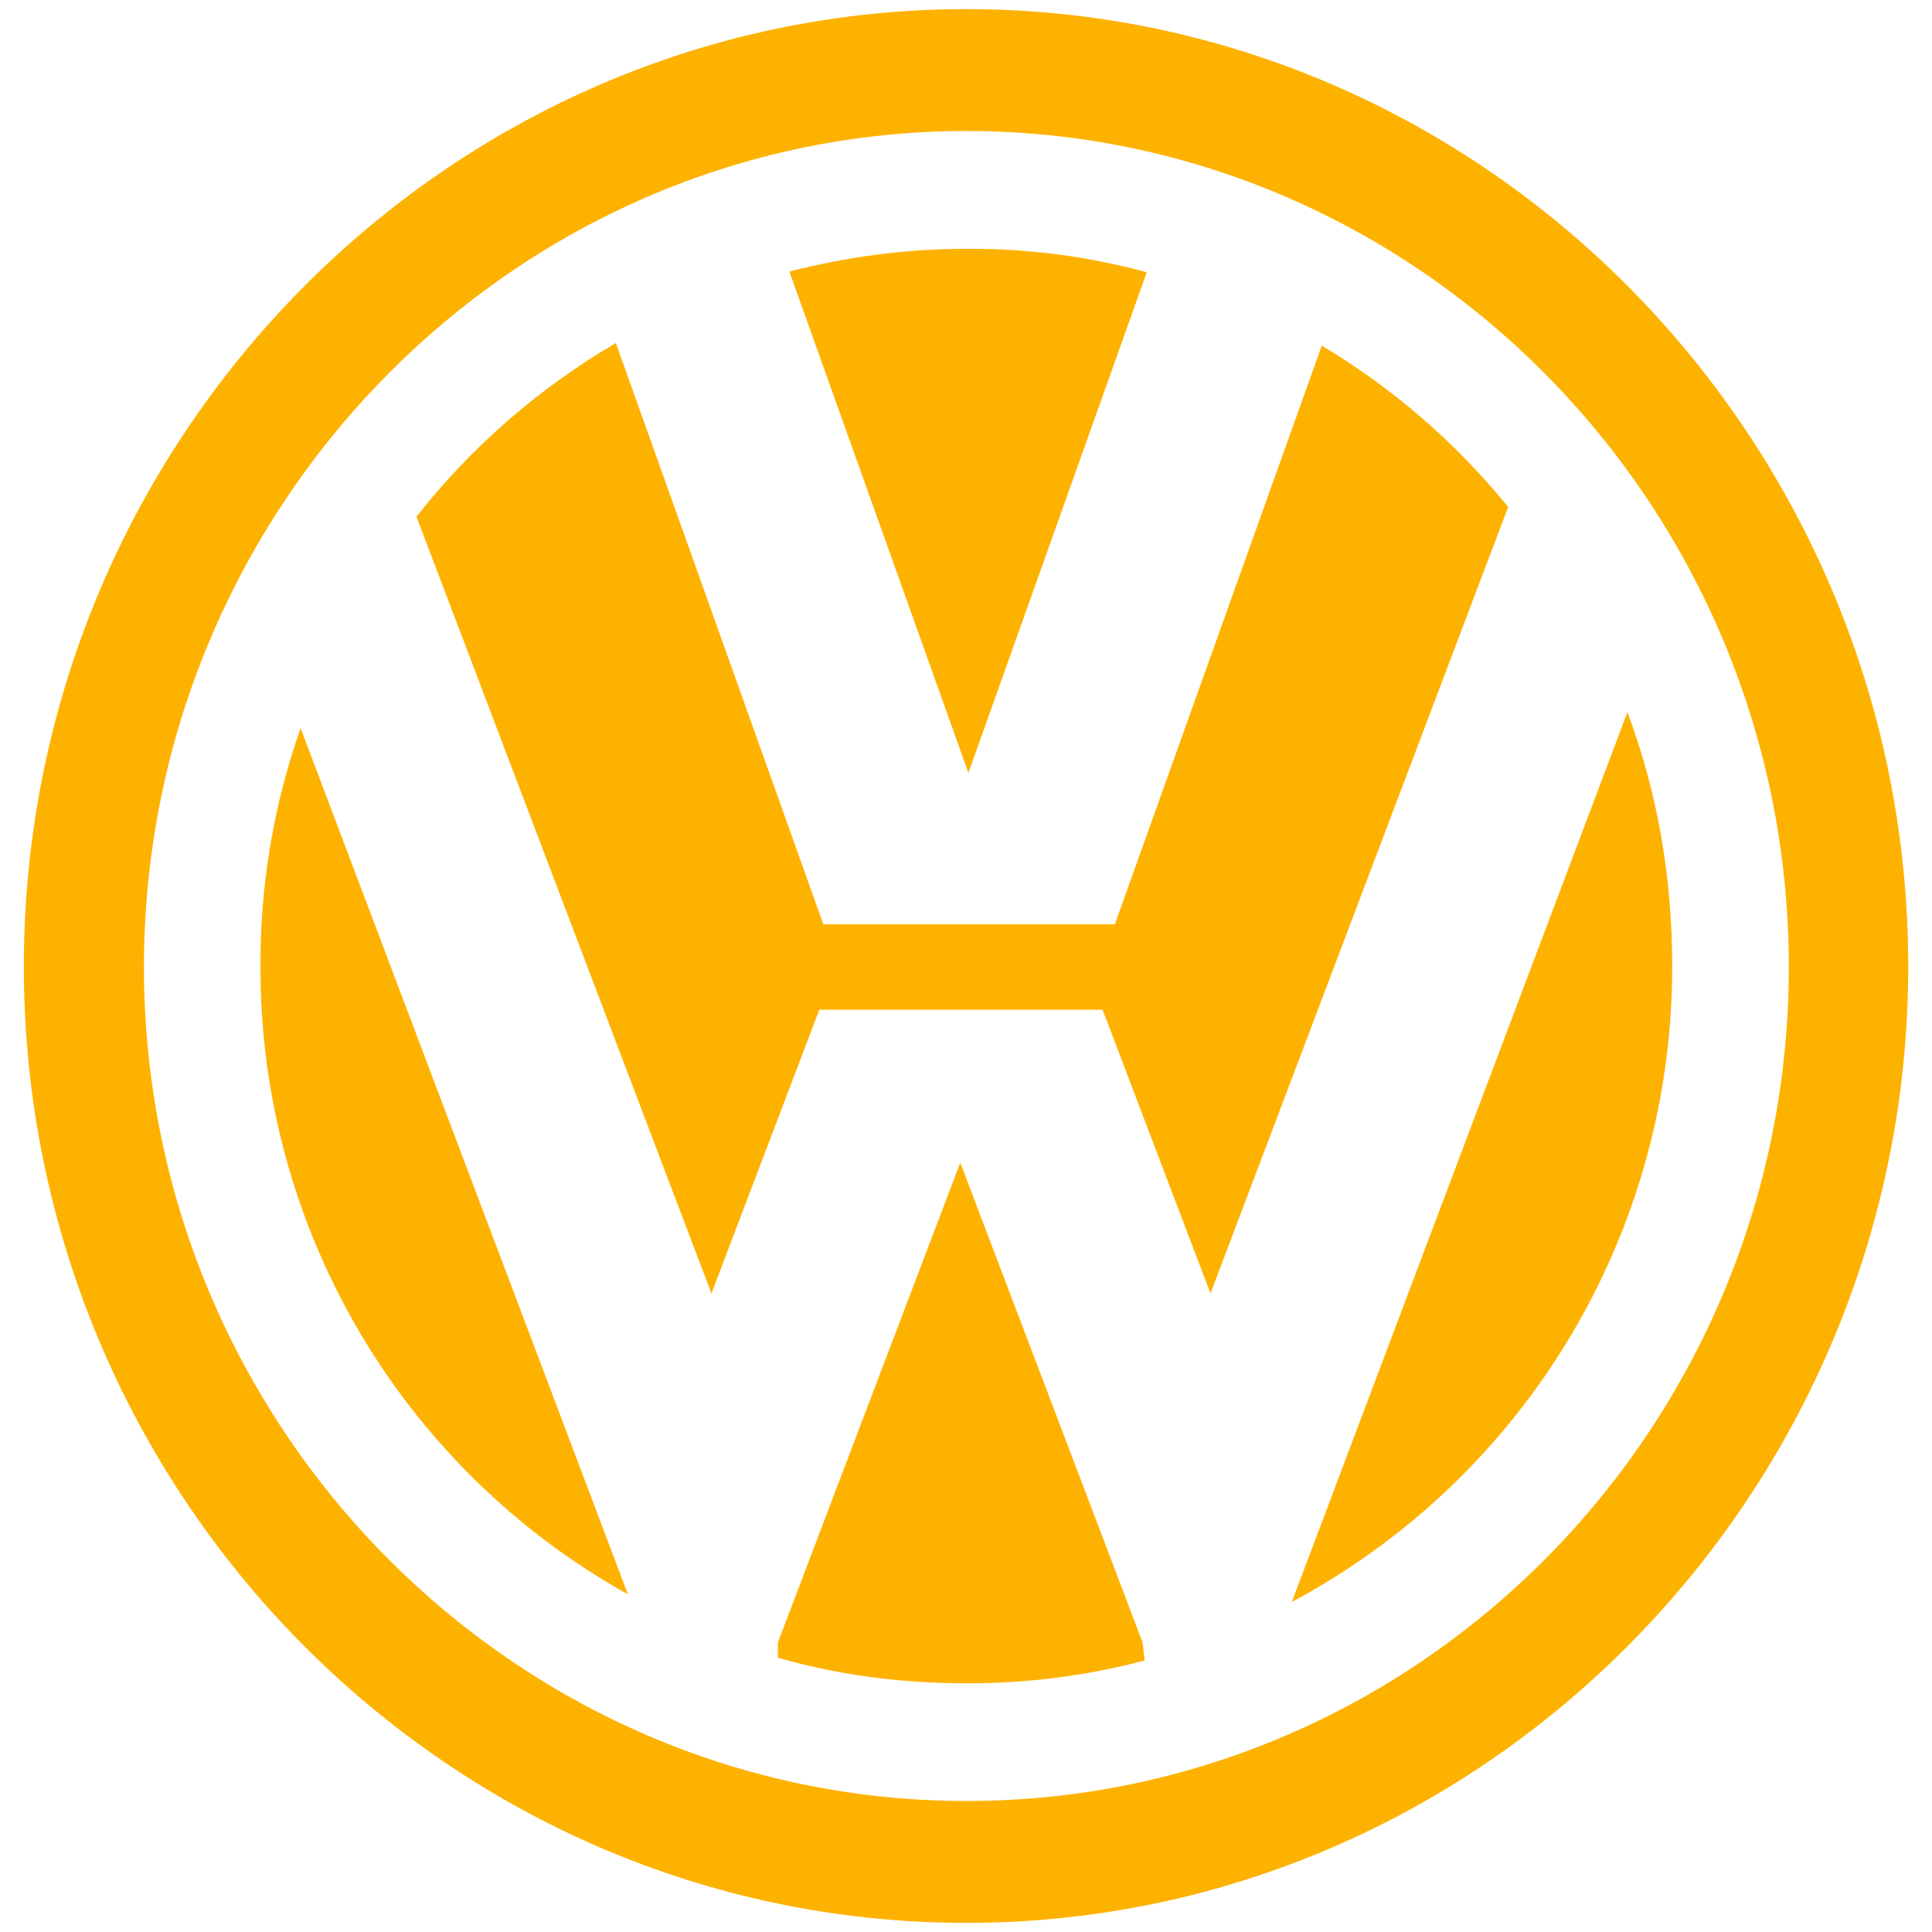
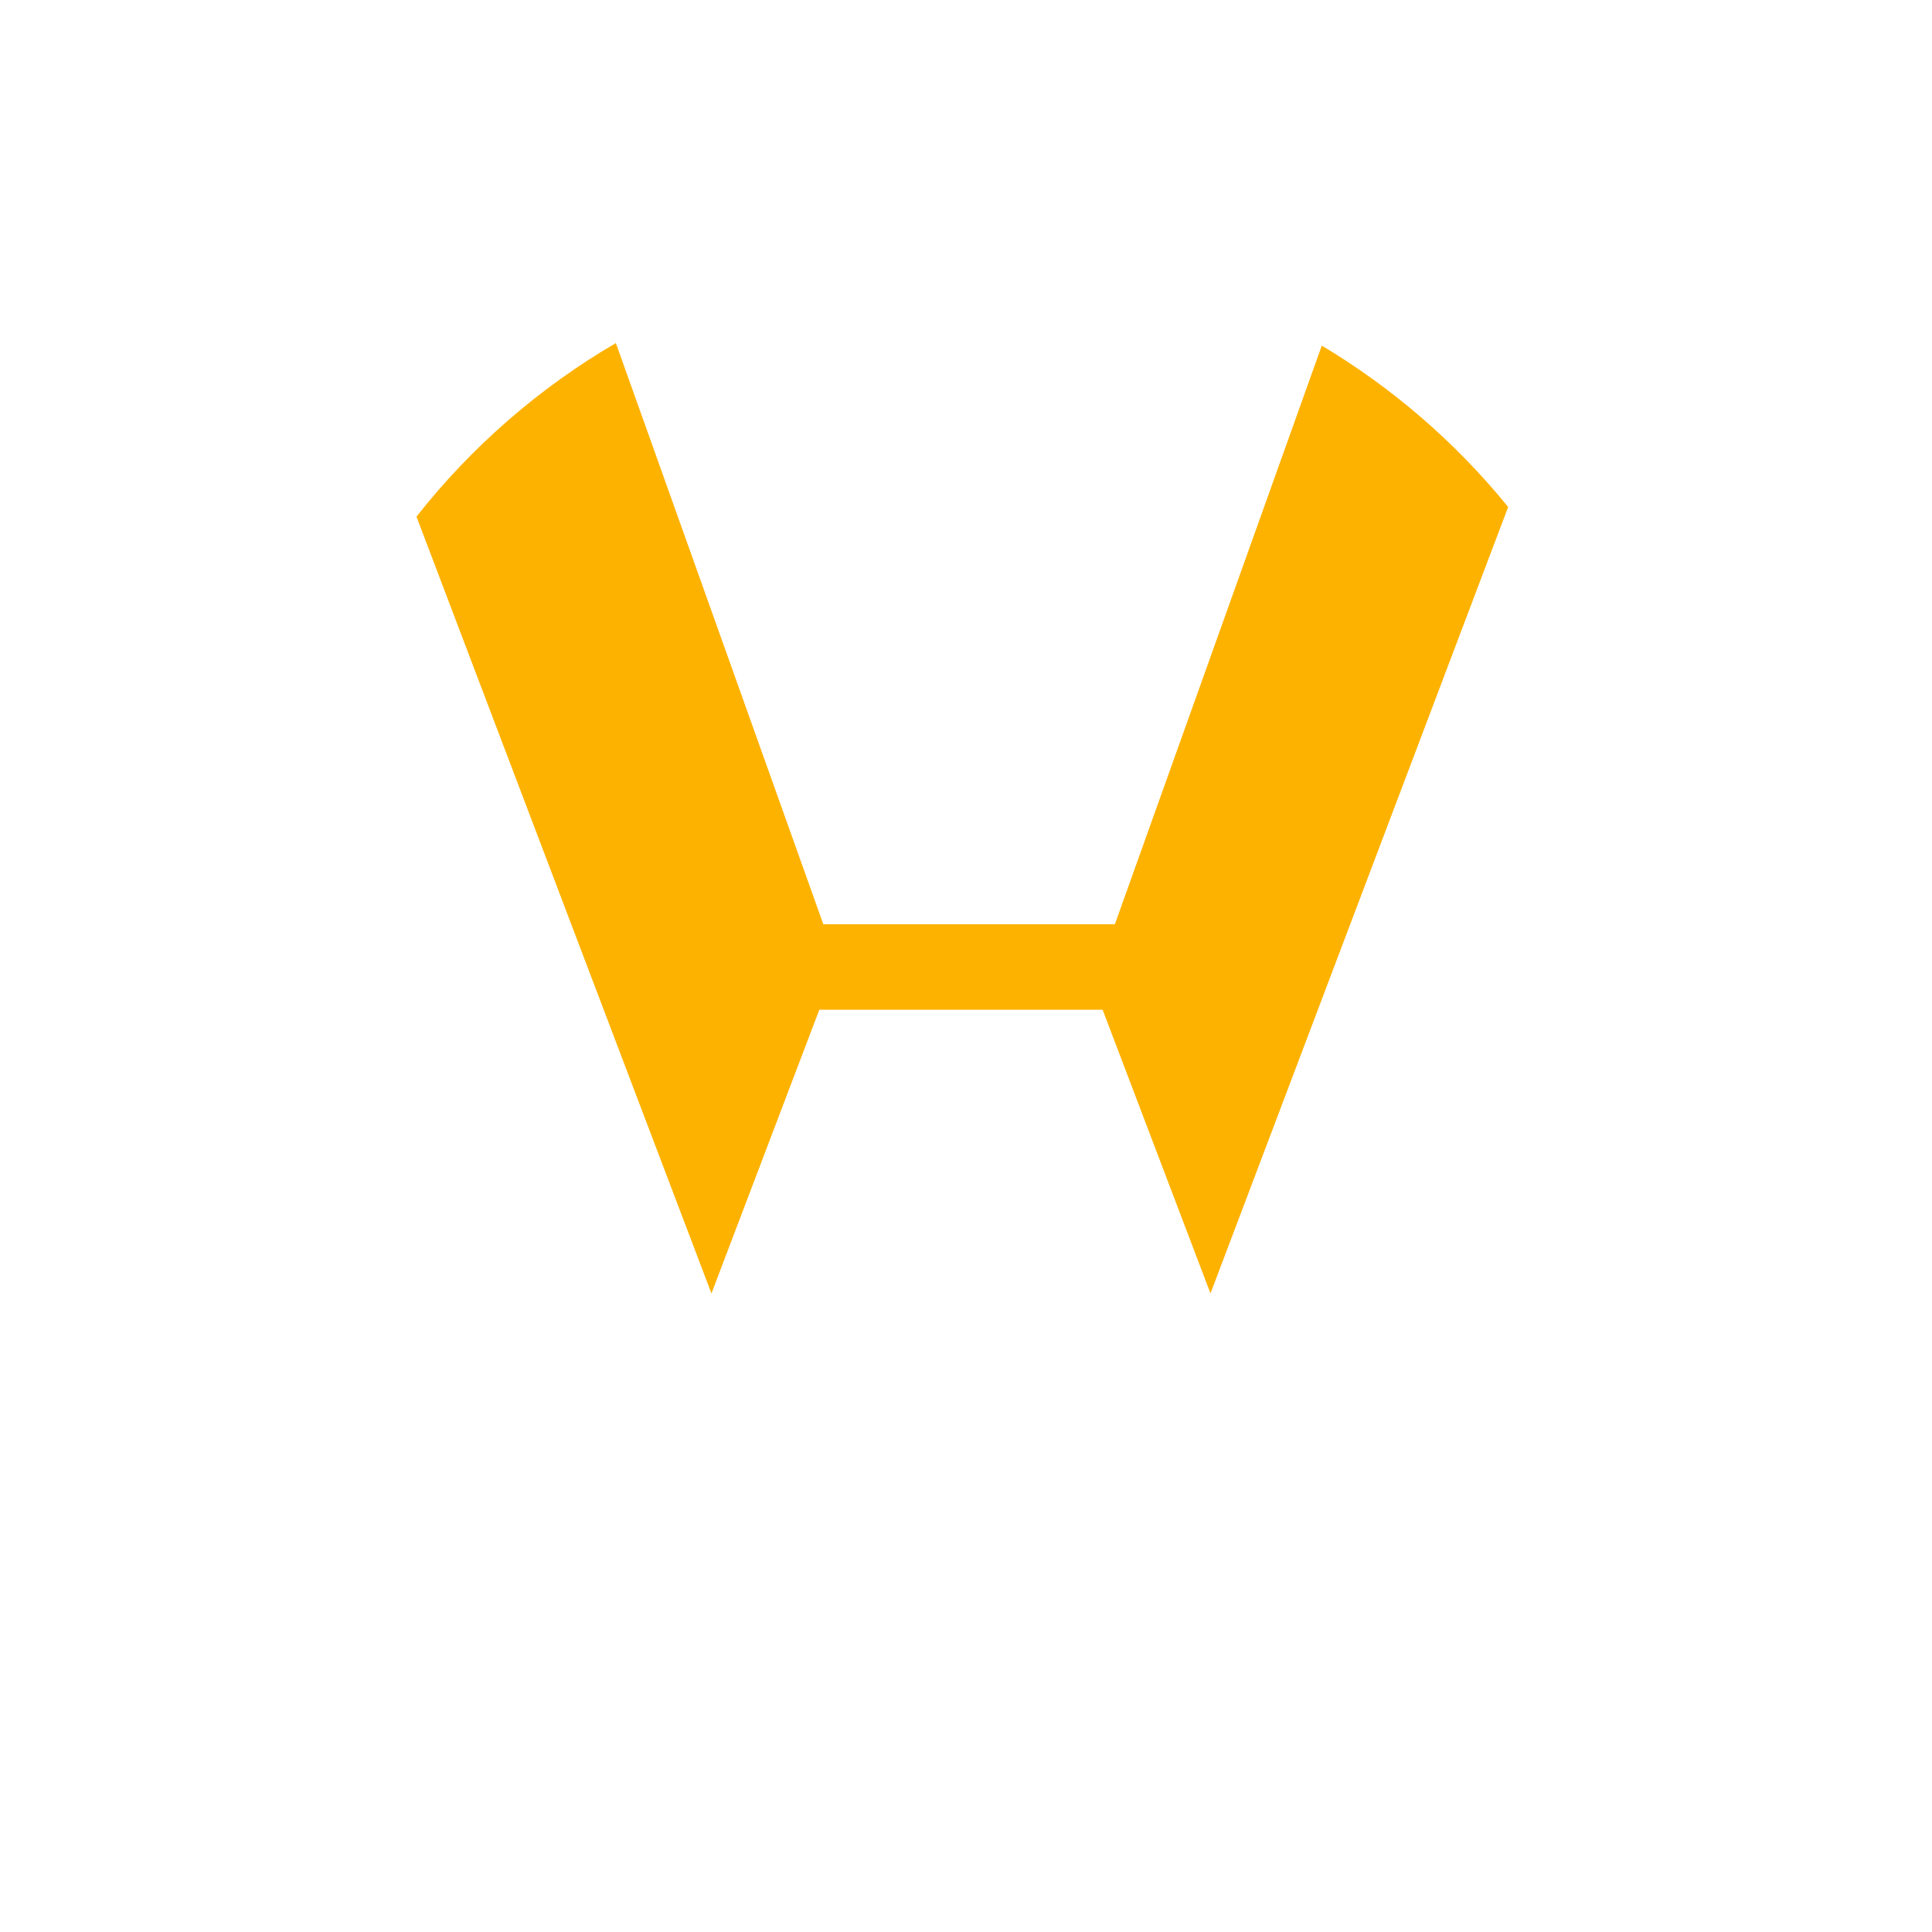
<svg xmlns="http://www.w3.org/2000/svg" width="53" height="53" viewBox="0 0 53 53" fill="none">
-   <path d="M31.459 7.469C29.846 7.03 28.181 6.814 26.511 6.826C24.817 6.826 23.219 7.051 21.654 7.448L26.566 21.203L31.459 7.469ZM45.873 26.511C45.873 24.053 45.463 21.712 44.644 19.538L35.438 43.946C38.595 42.258 41.233 39.745 43.071 36.674C44.909 33.603 45.877 30.09 45.873 26.511Z" fill="#FEB200" />
  <path d="M36.257 9.49L30.584 25.355H22.586L16.895 9.411C14.789 10.641 12.933 12.256 11.425 14.173L19.517 35.483L22.476 27.7H30.248L33.207 35.483L41.373 13.908C39.935 12.138 38.197 10.636 36.239 9.469" fill="#FEB200" />
-   <path d="M26.511 0.25C12.283 0.25 0.654 12.036 0.654 26.511C0.654 40.98 12.283 52.75 26.511 52.75C40.738 52.75 52.348 40.943 52.348 26.511C52.348 12.078 40.759 0.25 26.511 0.25ZM26.511 49.406C14.105 49.406 3.949 39.129 3.949 26.529C3.949 13.929 14.084 3.594 26.511 3.594C38.937 3.594 49.072 13.889 49.072 26.529C49.072 39.168 38.937 49.406 26.511 49.406Z" fill="#FEB200" />
-   <path d="M26.343 31.894L21.339 45.061V45.476C22.977 45.945 24.701 46.179 26.511 46.177C28.161 46.183 29.805 45.973 31.401 45.552L31.346 45.061L26.343 31.894ZM7.146 26.511C7.135 30.02 8.065 33.469 9.837 36.499C11.61 39.528 14.161 42.028 17.226 43.738L8.246 19.974C7.508 22.074 7.134 24.285 7.146 26.511Z" fill="#FEB200" />
</svg>